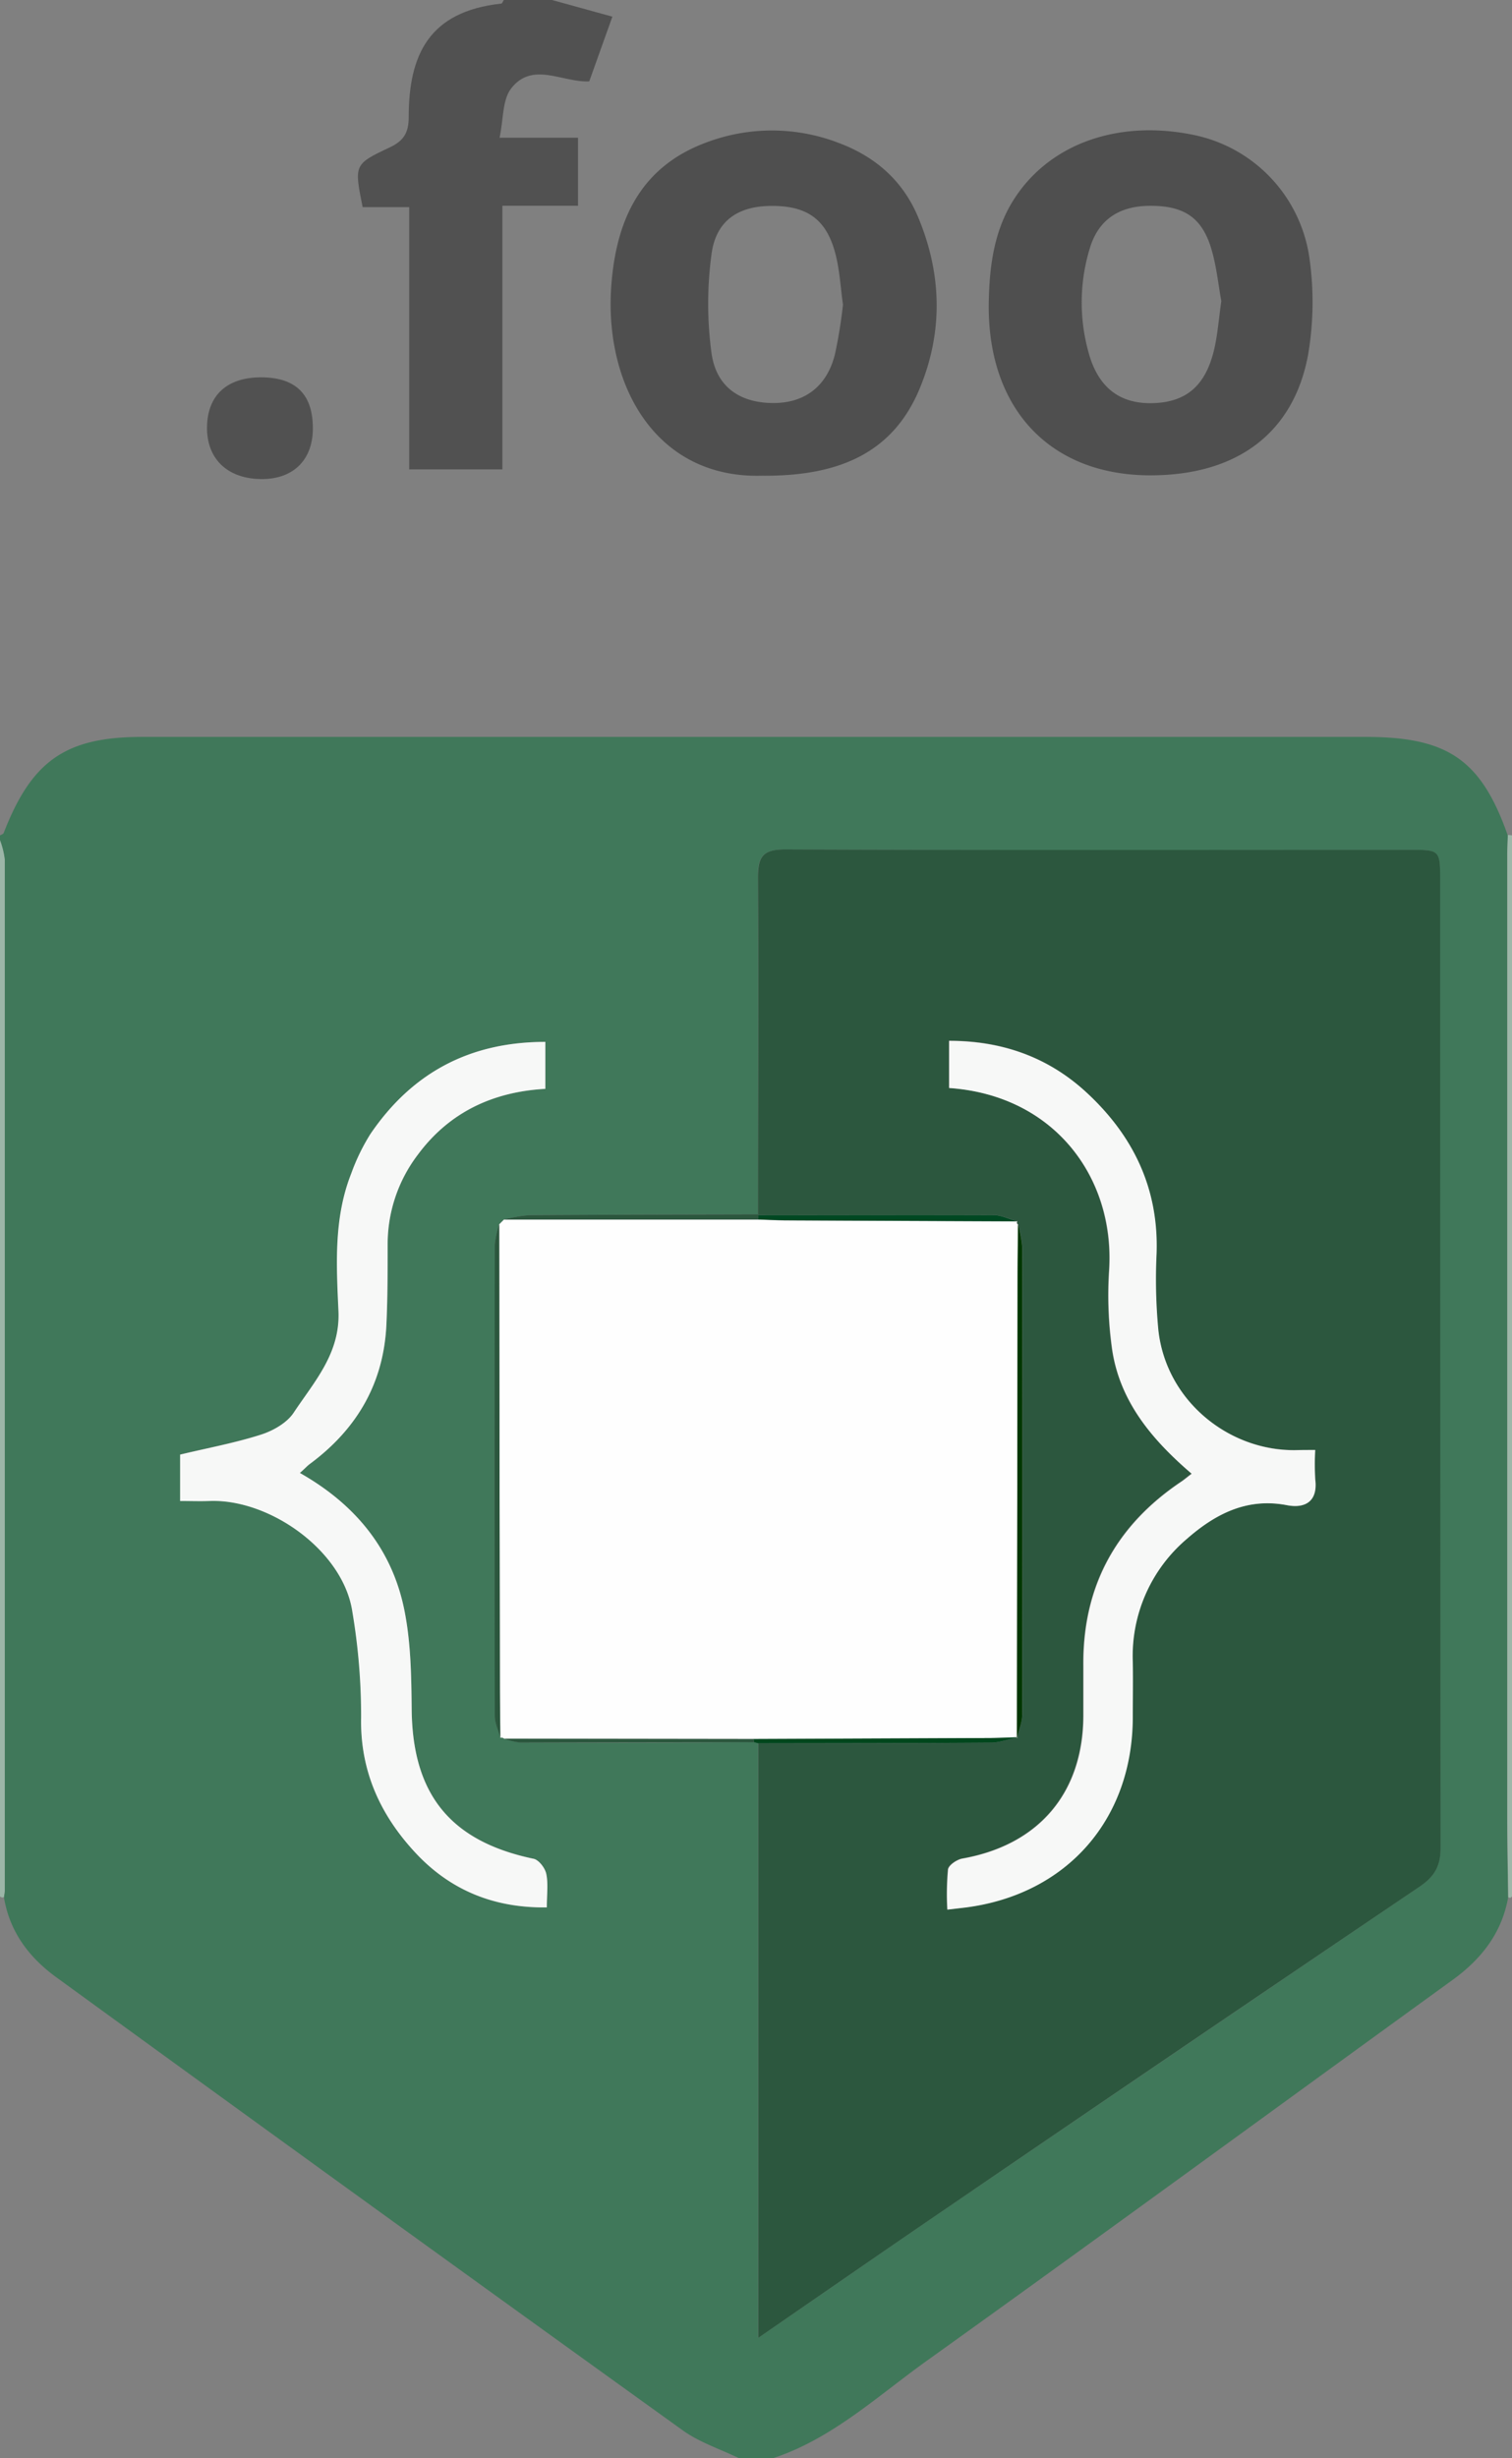
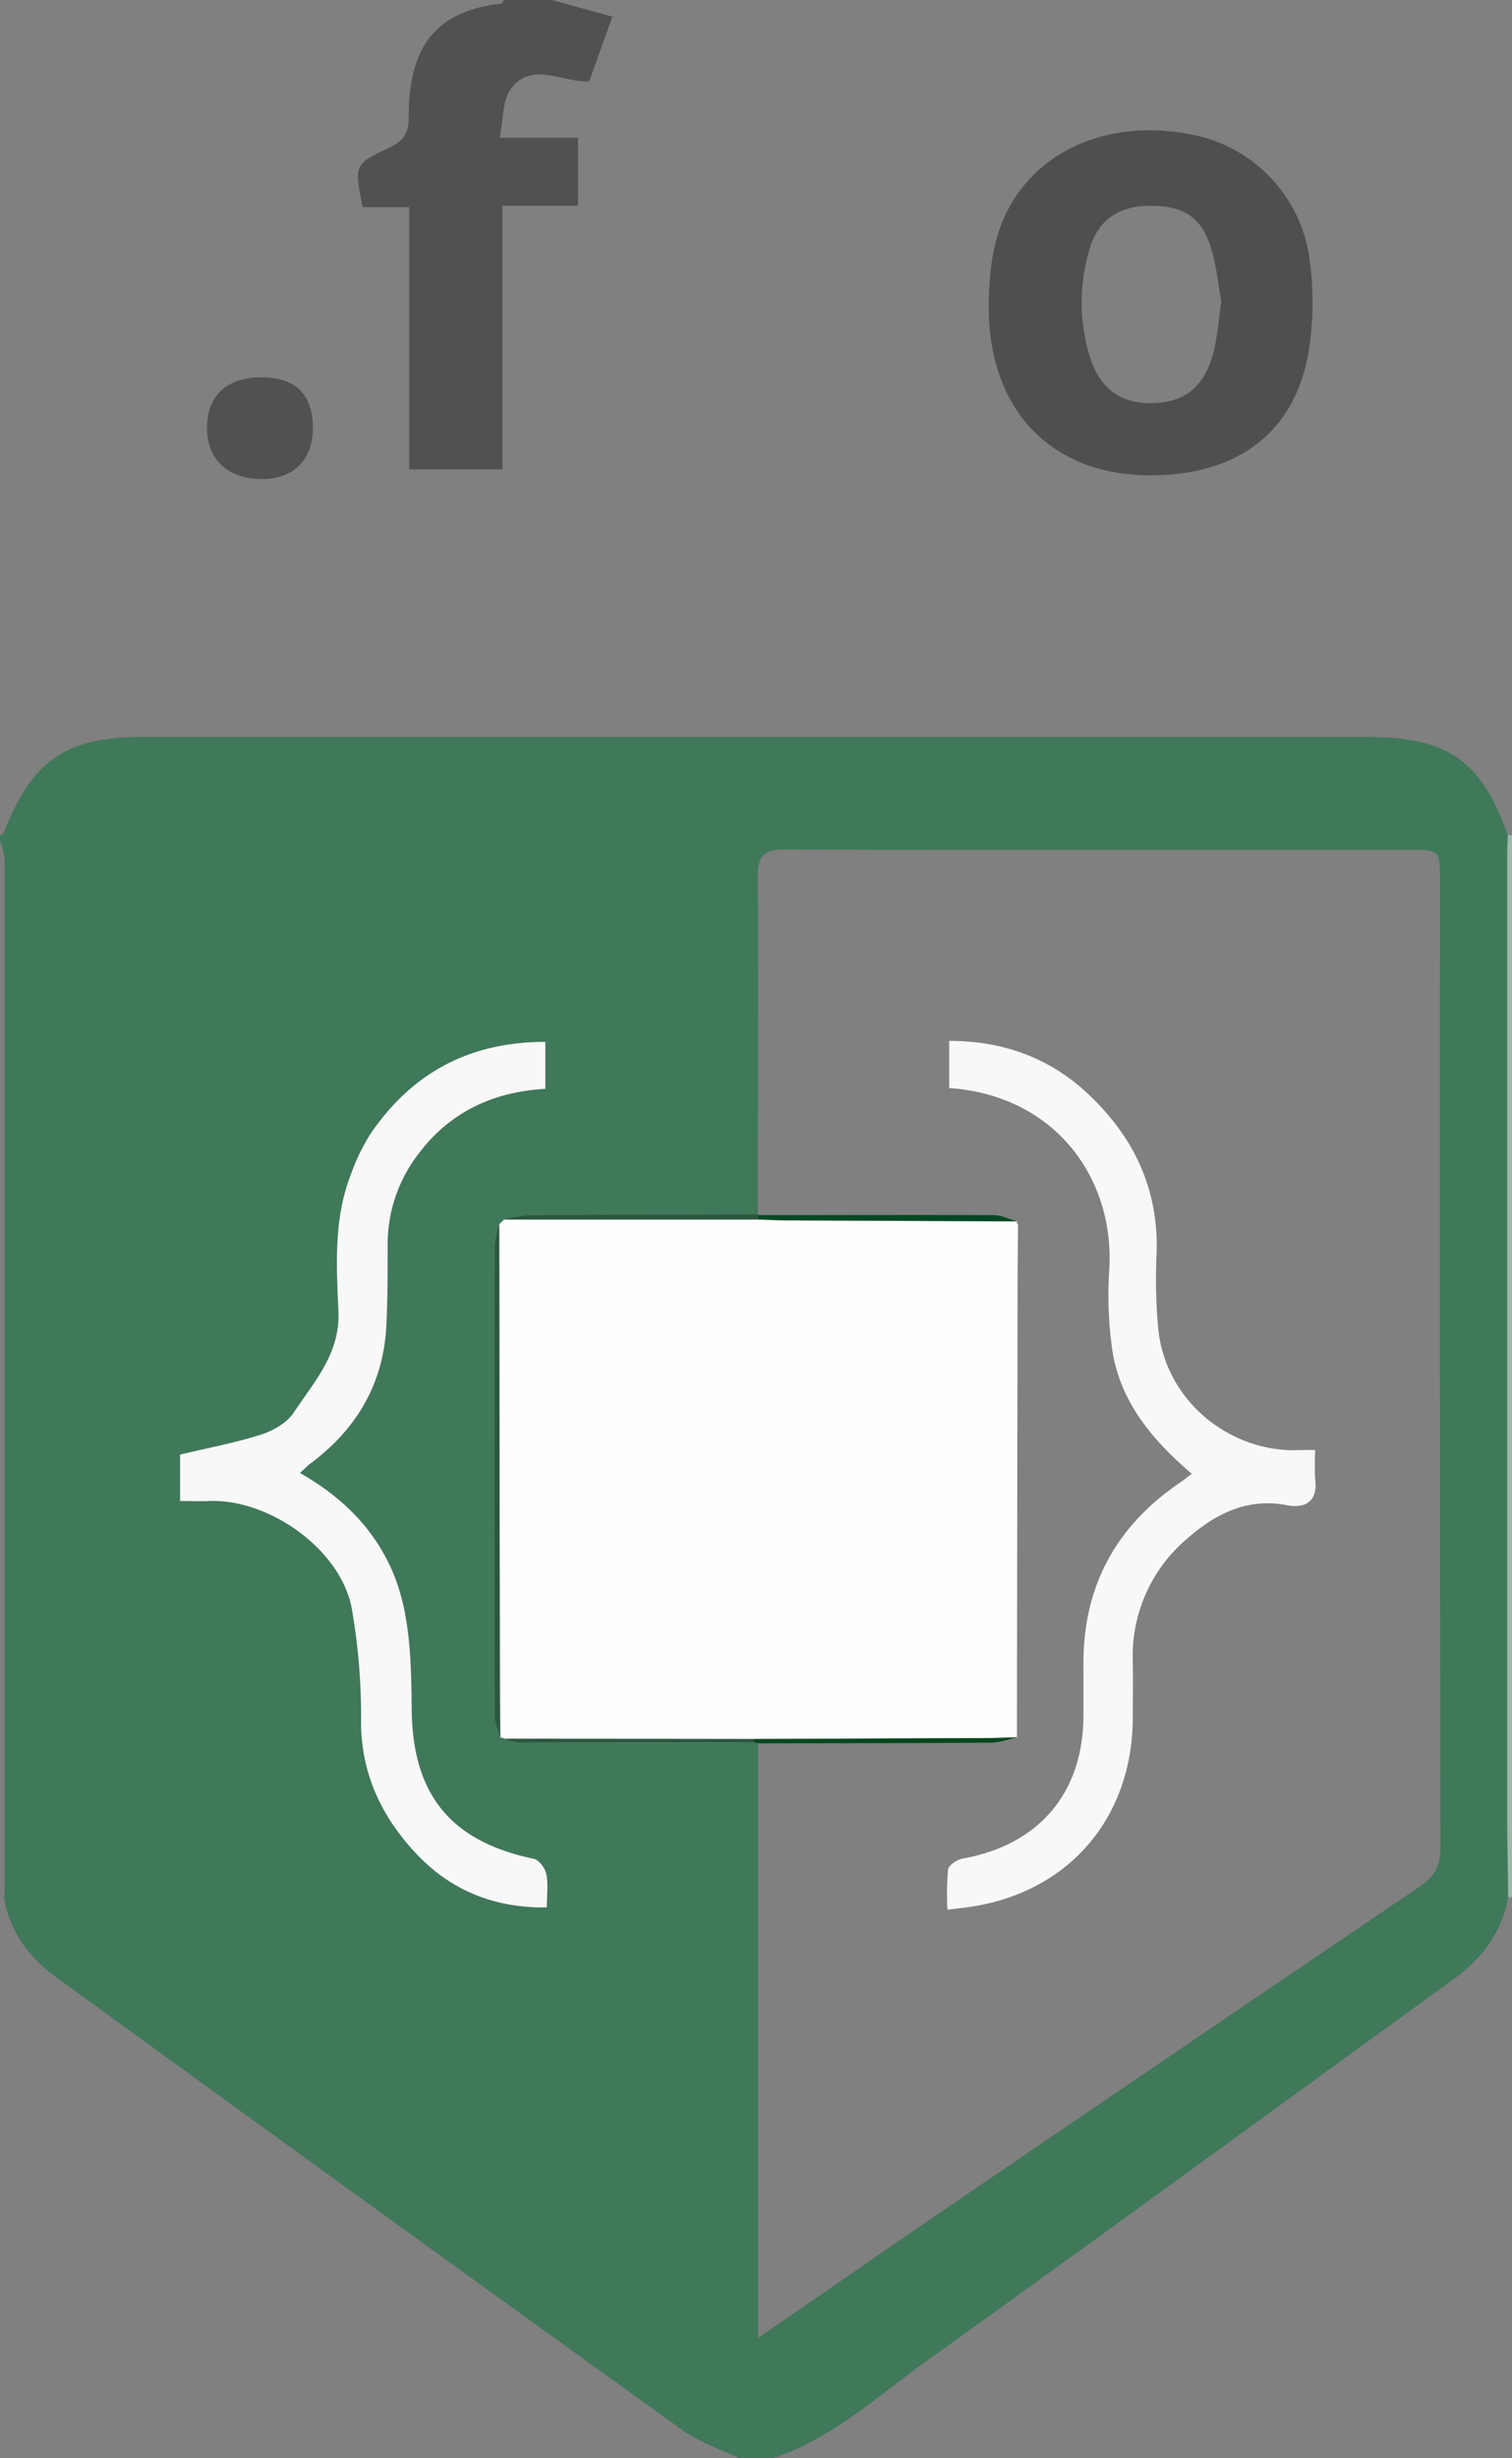
<svg xmlns="http://www.w3.org/2000/svg" viewBox="0 0 315 512">
  <rect x="0" y="0" width="315" height="512" fill="#808080" stroke="none" />
  <defs>
    <style>.cls-1{fill:#40785a;}.cls-2{fill:#515151;}.cls-3{fill:#9eb7a9;}.cls-4{fill:#9cb6a8;}.cls-5{fill:#2c573e;}.cls-6{fill:#fefefe;}.cls-7{fill:#f7f8f7;}.cls-8{fill:#00471d;}.cls-9{fill:#4f4f4f;}.cls-10{fill:#003700;}.cls-11{fill:#004822;}</style>
  </defs>
  <g id="Calque_2" data-name="Calque 2">
    <g id="Calque_1-2" data-name="Calque 1">
      <path class="cls-1" d="M161,512h-7c-3.95-1.92-8.28-3.31-11.79-5.84q-65.37-47-130.53-94.38C6,407.63,2,402.31.82,395.15c.05-.5.15-1,.15-1.49q0-107.3,0-214.6A17.21,17.21,0,0,0,0,175v-1c.27-.17.68-.28.77-.52,5.84-15.07,12.93-20,28.86-20l254.88,0c17.15,0,24.06,4.79,29.6,20.48,0,1.33-.12,2.66-.12,4q0,100.4,0,200.8c0,5.49.13,11,.2,16.47-1.34,7.44-5.61,12.83-11.61,17.17-36.39,26.35-72.64,52.89-109.16,79.05C183,498.85,173.54,507.86,161,512Zm-3.93-149.13a8.7,8.7,0,0,1,.88.22V486.92c14-9.62,26.51-18.33,39.13-26.93q49.24-33.57,98.59-67c3.1-2.09,4.42-4.28,4.42-8.09q-.16-100.72-.09-201.45c0-6.4,0-6.44-6.42-6.44-43.32,0-86.65.1-130-.09-4.86,0-5.73,1.66-5.7,6,.15,23.33,0,46.66,0,70-15.89,0-31.79.06-47.68.17a31.31,31.31,0,0,0-5.2.91l-1,1a19.83,19.83,0,0,0-.91,4.21q-.09,49.08,0,98.14c0,1.52.75,3,1.16,4.55l.45,0,.4.22a13.81,13.81,0,0,0,3.25.81Q132.7,363,157.07,362.87Zm-94.6-56.09c.92-.83,1.47-1.43,2.11-1.9C74.4,297.6,80,288,80.51,275.67c.24-5.49.24-11,.25-16.48A30.75,30.75,0,0,1,87,240.58c6.54-8.88,15.6-13.18,26.63-13.8V217c-15.8,0-27.78,6.46-36.41,19.15a42.53,42.53,0,0,0-4,8.24c-3.69,9.26-3.1,19-2.66,28.64.4,8.82-5.05,14.71-9.33,21.17-1.41,2.13-4.28,3.76-6.81,4.57-5.37,1.72-11,2.75-16.85,4.16v9.66c2.24,0,4.2.07,6.15,0,12.56-.46,27.87,10.41,29.74,23.1a130.58,130.58,0,0,1,1.82,22C75,369,79.29,378.08,86.6,385.92s16.35,11.49,27.32,11.32c0-2.68.32-4.9-.12-7-.25-1.21-1.55-2.89-2.63-3.12-17.28-3.63-25.2-13.38-25.4-31-.07-6.95-.16-14-1.53-20.8C81.69,322.64,74,313.3,62.47,306.78Z" />
      <path class="cls-2" d="M115,0l12.58,3.47c-1.67,4.66-3.22,9-4.82,13.48-5.56.28-11.87-4.26-16.29,1.5-1.83,2.39-1.57,6.37-2.39,10.24h16.34V42.86H104.66V97.77H85.25V43.14h-9.7c-1.77-8.81-1.82-8.93,5.6-12.42,2.9-1.36,4-3,4-6.35,0-12.94,4.22-22,19.28-23.62.2,0,.35-.49.53-.75Z" />
      <path class="cls-3" d="M315,395l-.35.27-.43-.1c-.07-5.49-.19-11-.2-16.47q0-100.4,0-200.8c0-1.33.08-2.66.12-4a6.54,6.54,0,0,1,.89.09Z" />
-       <path class="cls-4" d="M.82,395.15l-.43.05L0,395V175a17.21,17.21,0,0,1,1,4.06q0,107.31,0,214.6C1,394.16.87,394.65.82,395.15Z" />
-       <path class="cls-5" d="M157.91,252.91c0-23.33.15-46.66,0-70,0-4.35.84-6,5.7-6,43.32.19,86.65.09,130,.09,6.38,0,6.42,0,6.42,6.44q0,100.73.09,201.45c0,3.81-1.32,6-4.42,8.09q-49.38,33.38-98.59,67c-12.62,8.6-25.17,17.31-39.13,26.93V363.09c16.16,0,32.32,0,48.47-.14,1.87,0,3.73-.73,5.6-1.13l-.16.2c.38-1.69,1.09-3.39,1.09-5.08q.09-48.6,0-97.2a26,26,0,0,0-.87-4.71.43.43,0,0,1-.14-.66c-1.65-.46-3.31-1.3-5-1.3-16.32-.09-32.63,0-48.94,0ZM274,302c-1.69,0-2.83,0-4,0-13.94.25-27.1-10.2-28.74-25a111.82,111.82,0,0,1-.37-16c.45-13.59-4.92-24.62-14.71-33.6-8-7.35-17.62-10.7-28.5-10.65v9.82c22,1.52,34.62,18.78,33.33,38.09a80.63,80.63,0,0,0,.57,15.91c1.48,11,8.18,19.1,16.63,26.34-1,.74-1.56,1.25-2.21,1.68-13.58,9.14-20.5,21.82-20.35,38.27,0,3.5,0,7,0,10.49-.07,16.08-9.31,26.89-25.2,29.71-1.15.2-2.88,1.36-3,2.27a57.71,57.71,0,0,0-.14,8.36l3.77-.44c21.1-2.71,34.83-18.35,34.85-39.7,0-3.83.06-7.66,0-11.49a32,32,0,0,1,11.38-25.58c5.81-5.1,12.42-8.64,20.8-7,3.72.72,6.51-.68,5.92-5.38A55.35,55.35,0,0,1,274,302Z" />
      <path class="cls-6" d="M211.94,254.37a.43.43,0,0,0,.14.66c0,3.84-.07,7.67-.08,11.5q-.08,47.75-.14,95.49l.16-.2c-2,.06-4,.16-5.94.17L157,362.2l-51.92-.07-.4-.22-.45,0c0-3.83-.09-7.66-.1-11.48q-.07-47.71-.14-95.42l1-1,53,0c1.83.06,3.66.17,5.48.18Q187.71,254.27,211.94,254.37Z" />
      <path class="cls-7" d="M62.47,306.78C74,313.3,81.69,322.64,84.24,335.34c1.37,6.77,1.46,13.85,1.53,20.8.2,17.64,8.12,27.39,25.4,31,1.08.23,2.38,1.91,2.63,3.12.44,2.06.12,4.28.12,7-11,.17-20.1-3.59-27.32-11.32S75,369,75.23,357.72a130.58,130.58,0,0,0-1.82-22c-1.87-12.69-17.18-23.56-29.74-23.1-2,.08-3.91,0-6.15,0v-9.66c5.89-1.41,11.48-2.44,16.85-4.16,2.53-.81,5.4-2.44,6.81-4.57,4.28-6.46,9.73-12.35,9.33-21.17-.44-9.61-1-19.38,2.66-28.64a42.53,42.53,0,0,1,4-8.24C85.83,223.46,97.81,217,113.61,217v9.78c-11,.62-20.09,4.92-26.63,13.8a30.75,30.75,0,0,0-6.22,18.61c0,5.49,0,11-.25,16.48C80,288,74.4,297.6,64.58,304.88,63.94,305.35,63.39,306,62.47,306.78Z" />
      <path class="cls-5" d="M104,255q.06,47.71.14,95.42c0,3.82.06,7.65.1,11.48-.41-1.52-1.16-3-1.16-4.55q-.09-49.06,0-98.14A19.83,19.83,0,0,1,104,255Z" />
      <path class="cls-8" d="M157,362.2l49.08-.21c2,0,4-.11,5.94-.17-1.87.4-3.73,1.12-5.6,1.13-16.15.12-32.31.11-48.47.14a8.7,8.7,0,0,0-.88-.22A4.9,4.9,0,0,0,157,362.2Z" />
      <path class="cls-5" d="M158,254l-53,0a31.31,31.31,0,0,1,5.2-.91c15.89-.11,31.79-.13,47.68-.17l.13.13A5.62,5.62,0,0,0,158,254Z" />
      <path class="cls-5" d="M157,362.2a4.9,4.9,0,0,1,.07.67q-24.37,0-48.74.07a13.81,13.81,0,0,1-3.25-.81Z" />
-       <path class="cls-9" d="M158.7,99.08C136.85,99.69,126,80.57,127.32,60c.89-13.54,5.69-25,19.6-30.24a38.71,38.71,0,0,1,27.79,0c7.67,2.86,13.44,7.91,16.61,15.57,5,12,5.15,24.17.11,36C185.78,94.49,174.54,99.23,158.7,99.08Zm16.92-35.64c-.51-3.54-.68-7.23-1.61-10.72-1.91-7.18-6-9.93-13.54-9.83-6.74.09-11.3,3.1-12.23,10a76.8,76.8,0,0,0,0,20.71c1,7,5.9,10.27,12.69,10.34,6.62.07,11.3-3.37,13-10.09A98.88,98.88,0,0,0,175.62,63.44Z" />
      <path class="cls-9" d="M239.67,99C218.58,99,205.48,84.9,206,62.58c.17-7.56,1.2-15,5.5-21.47,7.48-11.31,21.65-16.22,37.21-13a30.55,30.55,0,0,1,24.15,26.1A65,65,0,0,1,272.5,74C269.42,90.37,257.53,99,239.67,99Zm14.77-36.3c-.63-3.38-1-7.38-2.16-11.14-2-6.39-5.79-8.76-12.85-8.69-6.34.06-10.6,2.92-12.38,8.82a38.61,38.61,0,0,0-.3,21.6c2,7.49,6.61,10.93,13.62,10.67,6.86-.26,10.84-3.7,12.6-11.26C253.67,69.67,253.9,66.5,254.44,62.72Z" />
      <path class="cls-2" d="M65.18,89.34C65.13,96,60.86,100,54,99.77s-11-4.4-10.87-10.94,4.21-10.29,11.4-10.24S65.23,82.24,65.18,89.34Z" />
      <path class="cls-7" d="M274,302a55.35,55.35,0,0,0,0,6.11c.59,4.7-2.2,6.1-5.92,5.38-8.38-1.61-15,1.93-20.8,7A32,32,0,0,0,236,346.1c.07,3.83,0,7.66,0,11.49,0,21.35-13.75,37-34.85,39.7l-3.77.44a57.71,57.71,0,0,1,.14-8.36c.14-.91,1.87-2.07,3-2.27,15.89-2.82,25.13-13.63,25.2-29.71,0-3.49,0-7,0-10.49-.15-16.45,6.77-29.13,20.35-38.27.65-.43,1.24-.94,2.21-1.68-8.45-7.24-15.15-15.3-16.63-26.34a80.63,80.63,0,0,1-.57-15.91c1.29-19.31-11.32-36.57-33.33-38.09v-9.82c10.88,0,20.48,3.3,28.5,10.65,9.79,9,15.16,20,14.71,33.6a111.82,111.82,0,0,0,.37,16c1.64,14.81,14.8,25.26,28.74,25C271.19,302,272.33,302,274,302Z" />
-       <path class="cls-10" d="M211.86,362q.07-47.74.14-95.49c0-3.83.05-7.66.08-11.5a26,26,0,0,1,.87,4.71q.08,48.6,0,97.2C213,358.63,212.24,360.33,211.86,362Z" />
      <path class="cls-11" d="M158,254a5.62,5.62,0,0,1,0-.92c16.31,0,32.62-.06,48.94,0,1.65,0,3.31.84,5,1.3q-24.24-.1-48.47-.23C161.65,254.13,159.82,254,158,254Z" />
    </g>
  </g>
</svg>